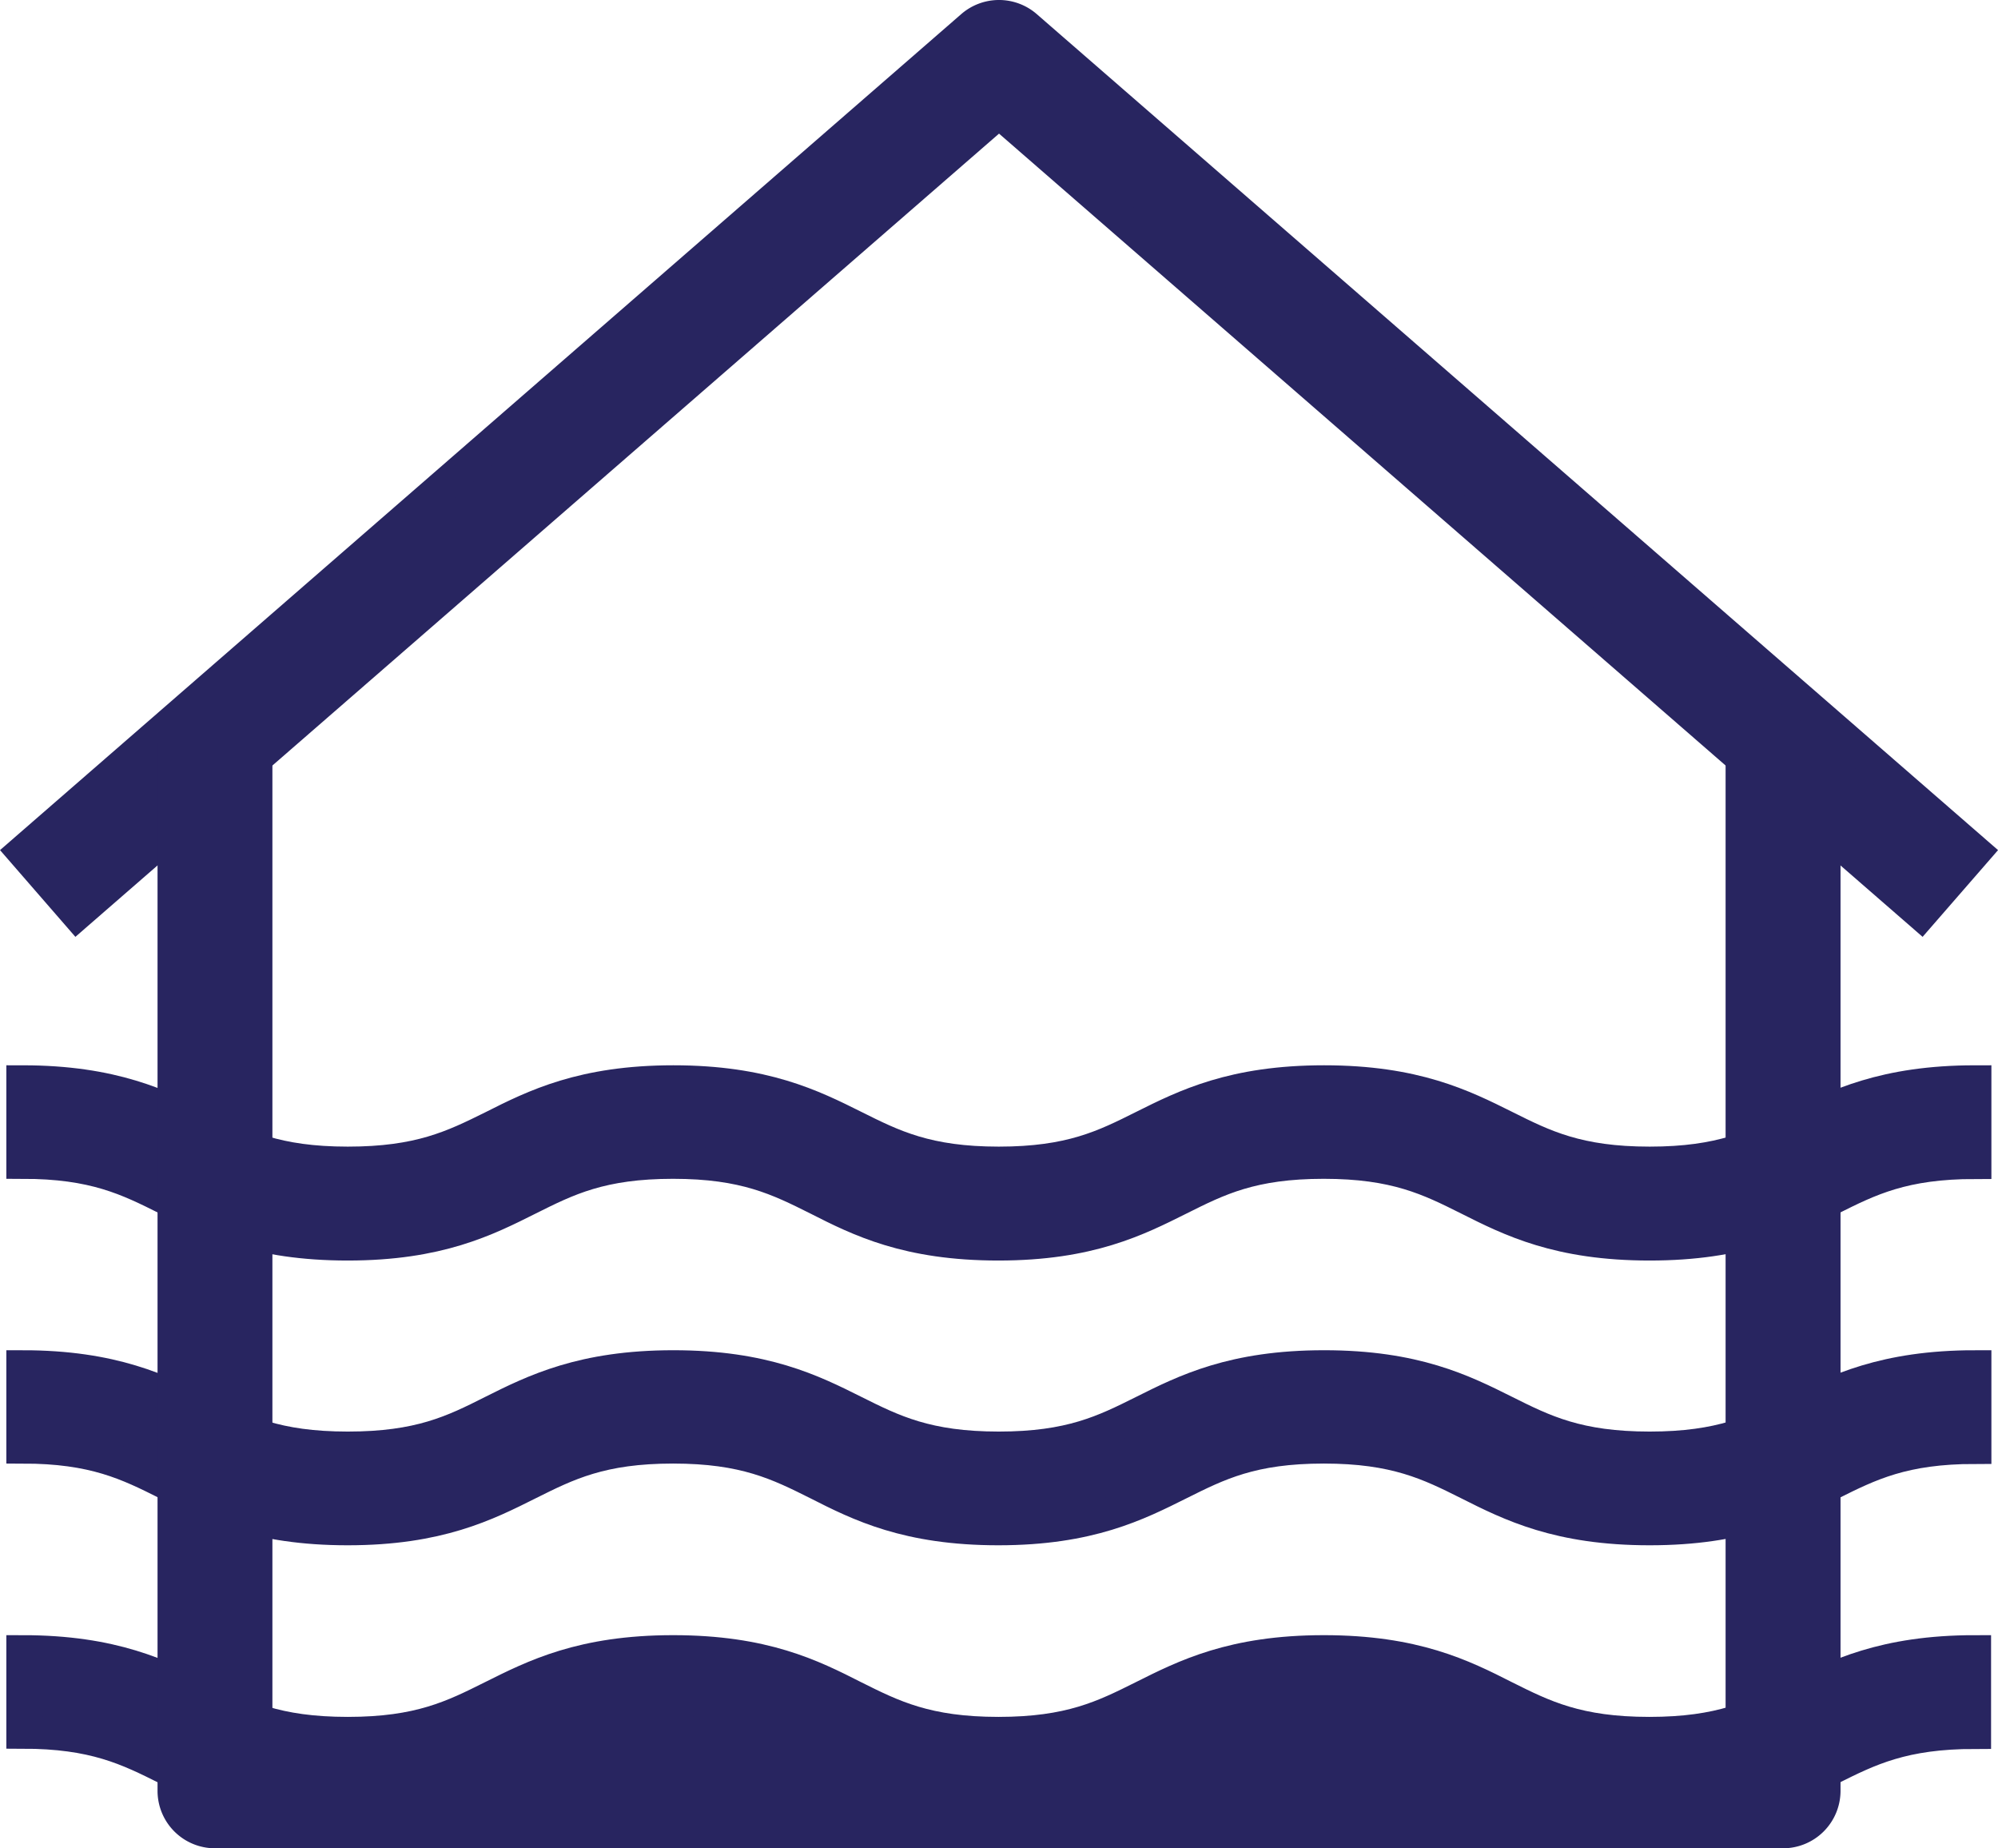
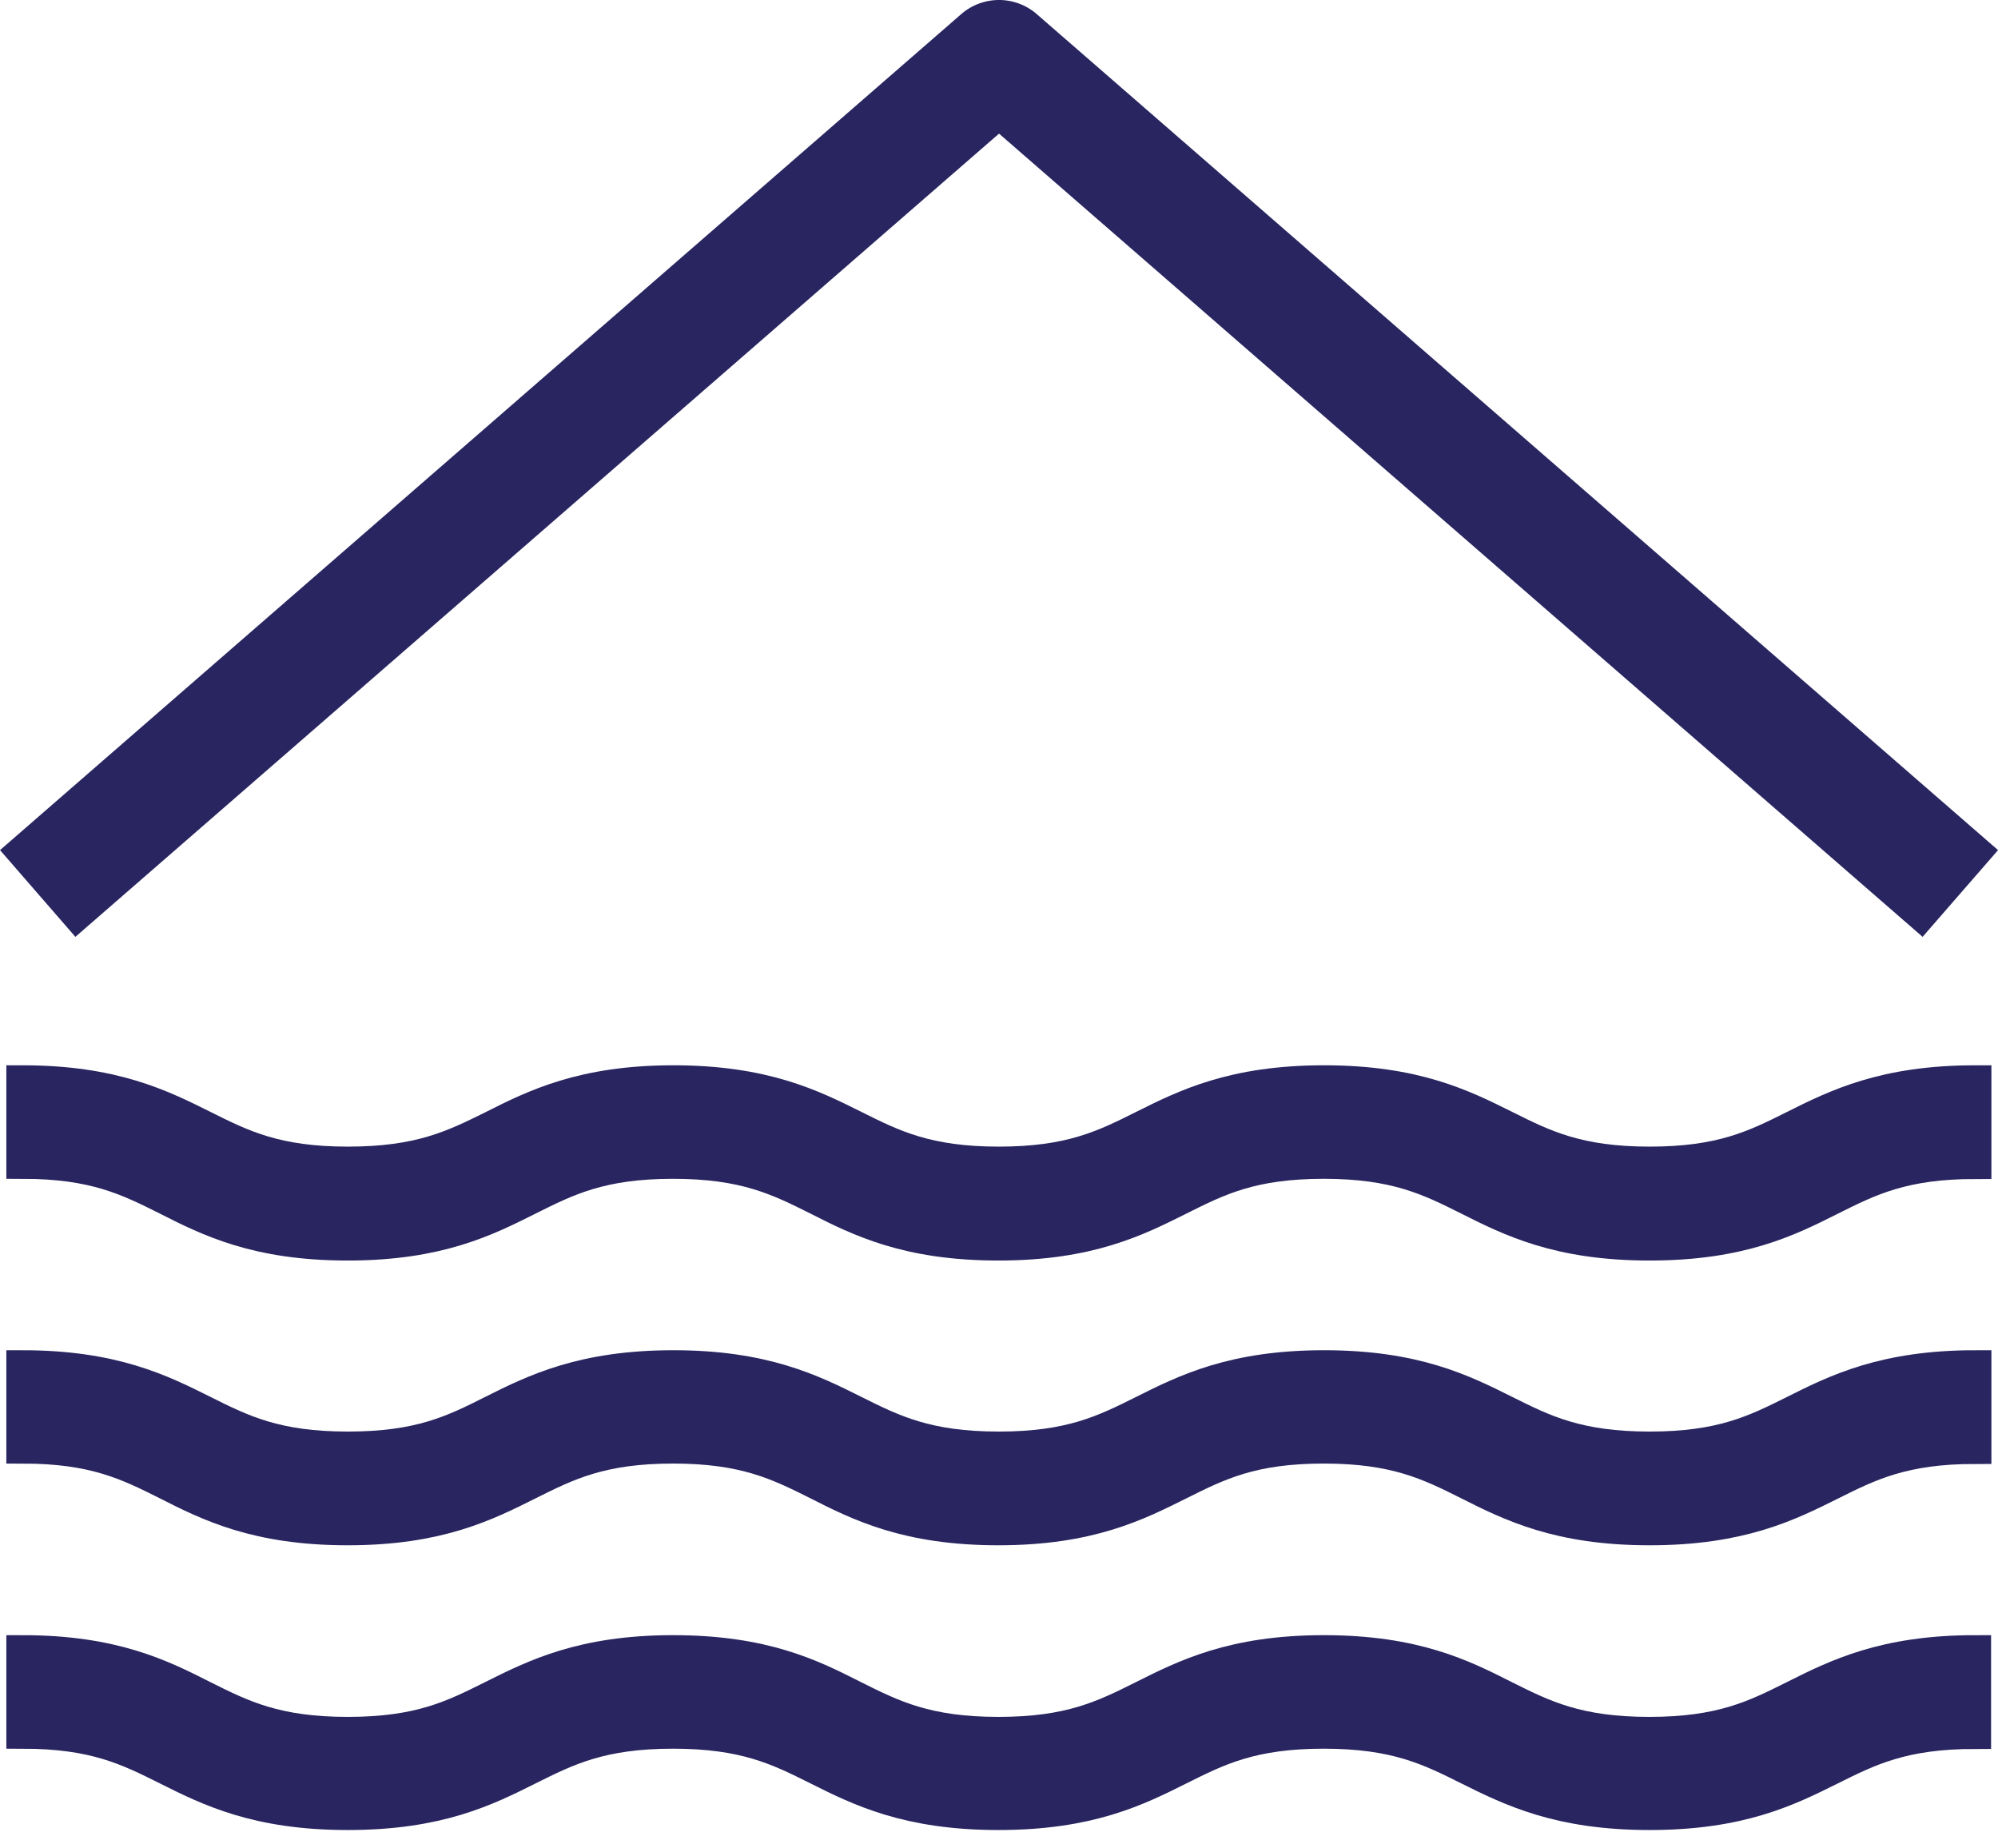
<svg xmlns="http://www.w3.org/2000/svg" id="Layer_1" data-name="Layer 1" viewBox="0 0 308.57 285.41">
  <defs>
    <style>.cls-1{fill:#282560;stroke:#282560;stroke-miterlimit:10;stroke-width:5px;}</style>
  </defs>
  <path class="cls-1" d="M254.77,280.09c-14.06,0-21.43-3.69-28-6.95-6-3-11.24-5.61-22.33-5.61s-16.27,2.6-22.3,5.61c-6.51,3.26-13.89,6.95-27.94,6.95s-21.43-3.69-27.94-6.95c-6-3-11.23-5.61-22.31-5.61s-16.29,2.6-22.32,5.61c-6.51,3.26-13.88,6.95-27.92,6.95s-21.42-3.69-27.93-6.95c-6-3-11.23-5.61-22.3-5.61V255c14,0,21.41,3.69,27.92,7,6,3,11.23,5.62,22.31,5.62s16.27-2.61,22.3-5.62c6.51-3.25,13.89-7,27.94-7s21.42,3.69,27.93,7c6,3,11.24,5.62,22.32,5.62s16.29-2.61,22.32-5.62c6.51-3.26,13.88-7,27.92-7s21.43,3.69,27.95,7c6,3,11.24,5.62,22.33,5.62s16.3-2.61,22.33-5.62c6.51-3.26,13.89-7,27.95-7v12.57c-11.09,0-16.3,2.6-22.33,5.61C276.2,276.4,268.82,280.09,254.77,280.09Z" />
  <path class="cls-1" d="M254.77,236.12c-14.06,0-21.43-3.69-28-7-6-3-11.24-5.62-22.33-5.62s-16.27,2.61-22.3,5.62c-6.51,3.25-13.89,7-27.94,7s-21.43-3.69-27.94-7c-6-3-11.23-5.62-22.31-5.62s-16.29,2.61-22.32,5.62c-6.51,3.26-13.88,7-27.92,7s-21.42-3.69-27.93-7c-6-3-11.23-5.62-22.3-5.62V211c14,0,21.41,3.69,27.92,6.95,6,3,11.23,5.61,22.31,5.61S70,221,76.06,217.94C82.57,214.68,90,211,104,211s21.42,3.69,27.93,6.95c6,3,11.24,5.61,22.32,5.61s16.29-2.6,22.32-5.61c6.51-3.26,13.88-6.95,27.92-6.95s21.43,3.69,27.95,6.95c6,3,11.24,5.61,22.33,5.61s16.3-2.6,22.33-5.61c6.51-3.26,13.89-6.95,27.95-6.95v12.56c-11.09,0-16.3,2.61-22.33,5.62C276.2,232.43,268.82,236.12,254.77,236.12Z" />
  <path class="cls-1" d="M254.77,192.15c-14.06,0-21.43-3.69-28-7-6-3-11.24-5.62-22.33-5.62s-16.27,2.6-22.3,5.62c-6.51,3.25-13.89,7-27.94,7s-21.43-3.69-27.94-7c-6-3-11.23-5.62-22.31-5.62s-16.29,2.6-22.32,5.62c-6.51,3.26-13.88,7-27.92,7s-21.42-3.69-27.93-7c-6-3-11.23-5.62-22.3-5.62V167c14,0,21.41,3.69,27.92,6.94,6,3,11.23,5.62,22.31,5.62S70,177,76.06,174C82.57,170.71,90,167,104,167s21.42,3.69,27.93,6.94c6,3,11.24,5.62,22.32,5.62s16.29-2.6,22.32-5.62c6.51-3.25,13.88-6.94,27.92-6.94s21.43,3.69,27.95,6.94c6,3,11.24,5.62,22.33,5.62s16.3-2.6,22.33-5.62c6.51-3.25,13.89-6.94,27.95-6.94v12.56c-11.09,0-16.3,2.6-22.33,5.62C276.2,188.46,268.82,192.15,254.77,192.15Z" />
  <path class="cls-1" d="M296.68,141.14,154.29,17.32,11.89,141.14l-8.36-9.62L150.1,4.06a6.39,6.39,0,0,1,8.37,0L305.05,131.52Z" />
-   <path class="cls-1" d="M275.37,282.91H33.2a6.37,6.37,0,0,1-6.37-6.38V117.21H39.57v153H269v-153h12.75V276.53A6.38,6.38,0,0,1,275.37,282.91Z" />
</svg>